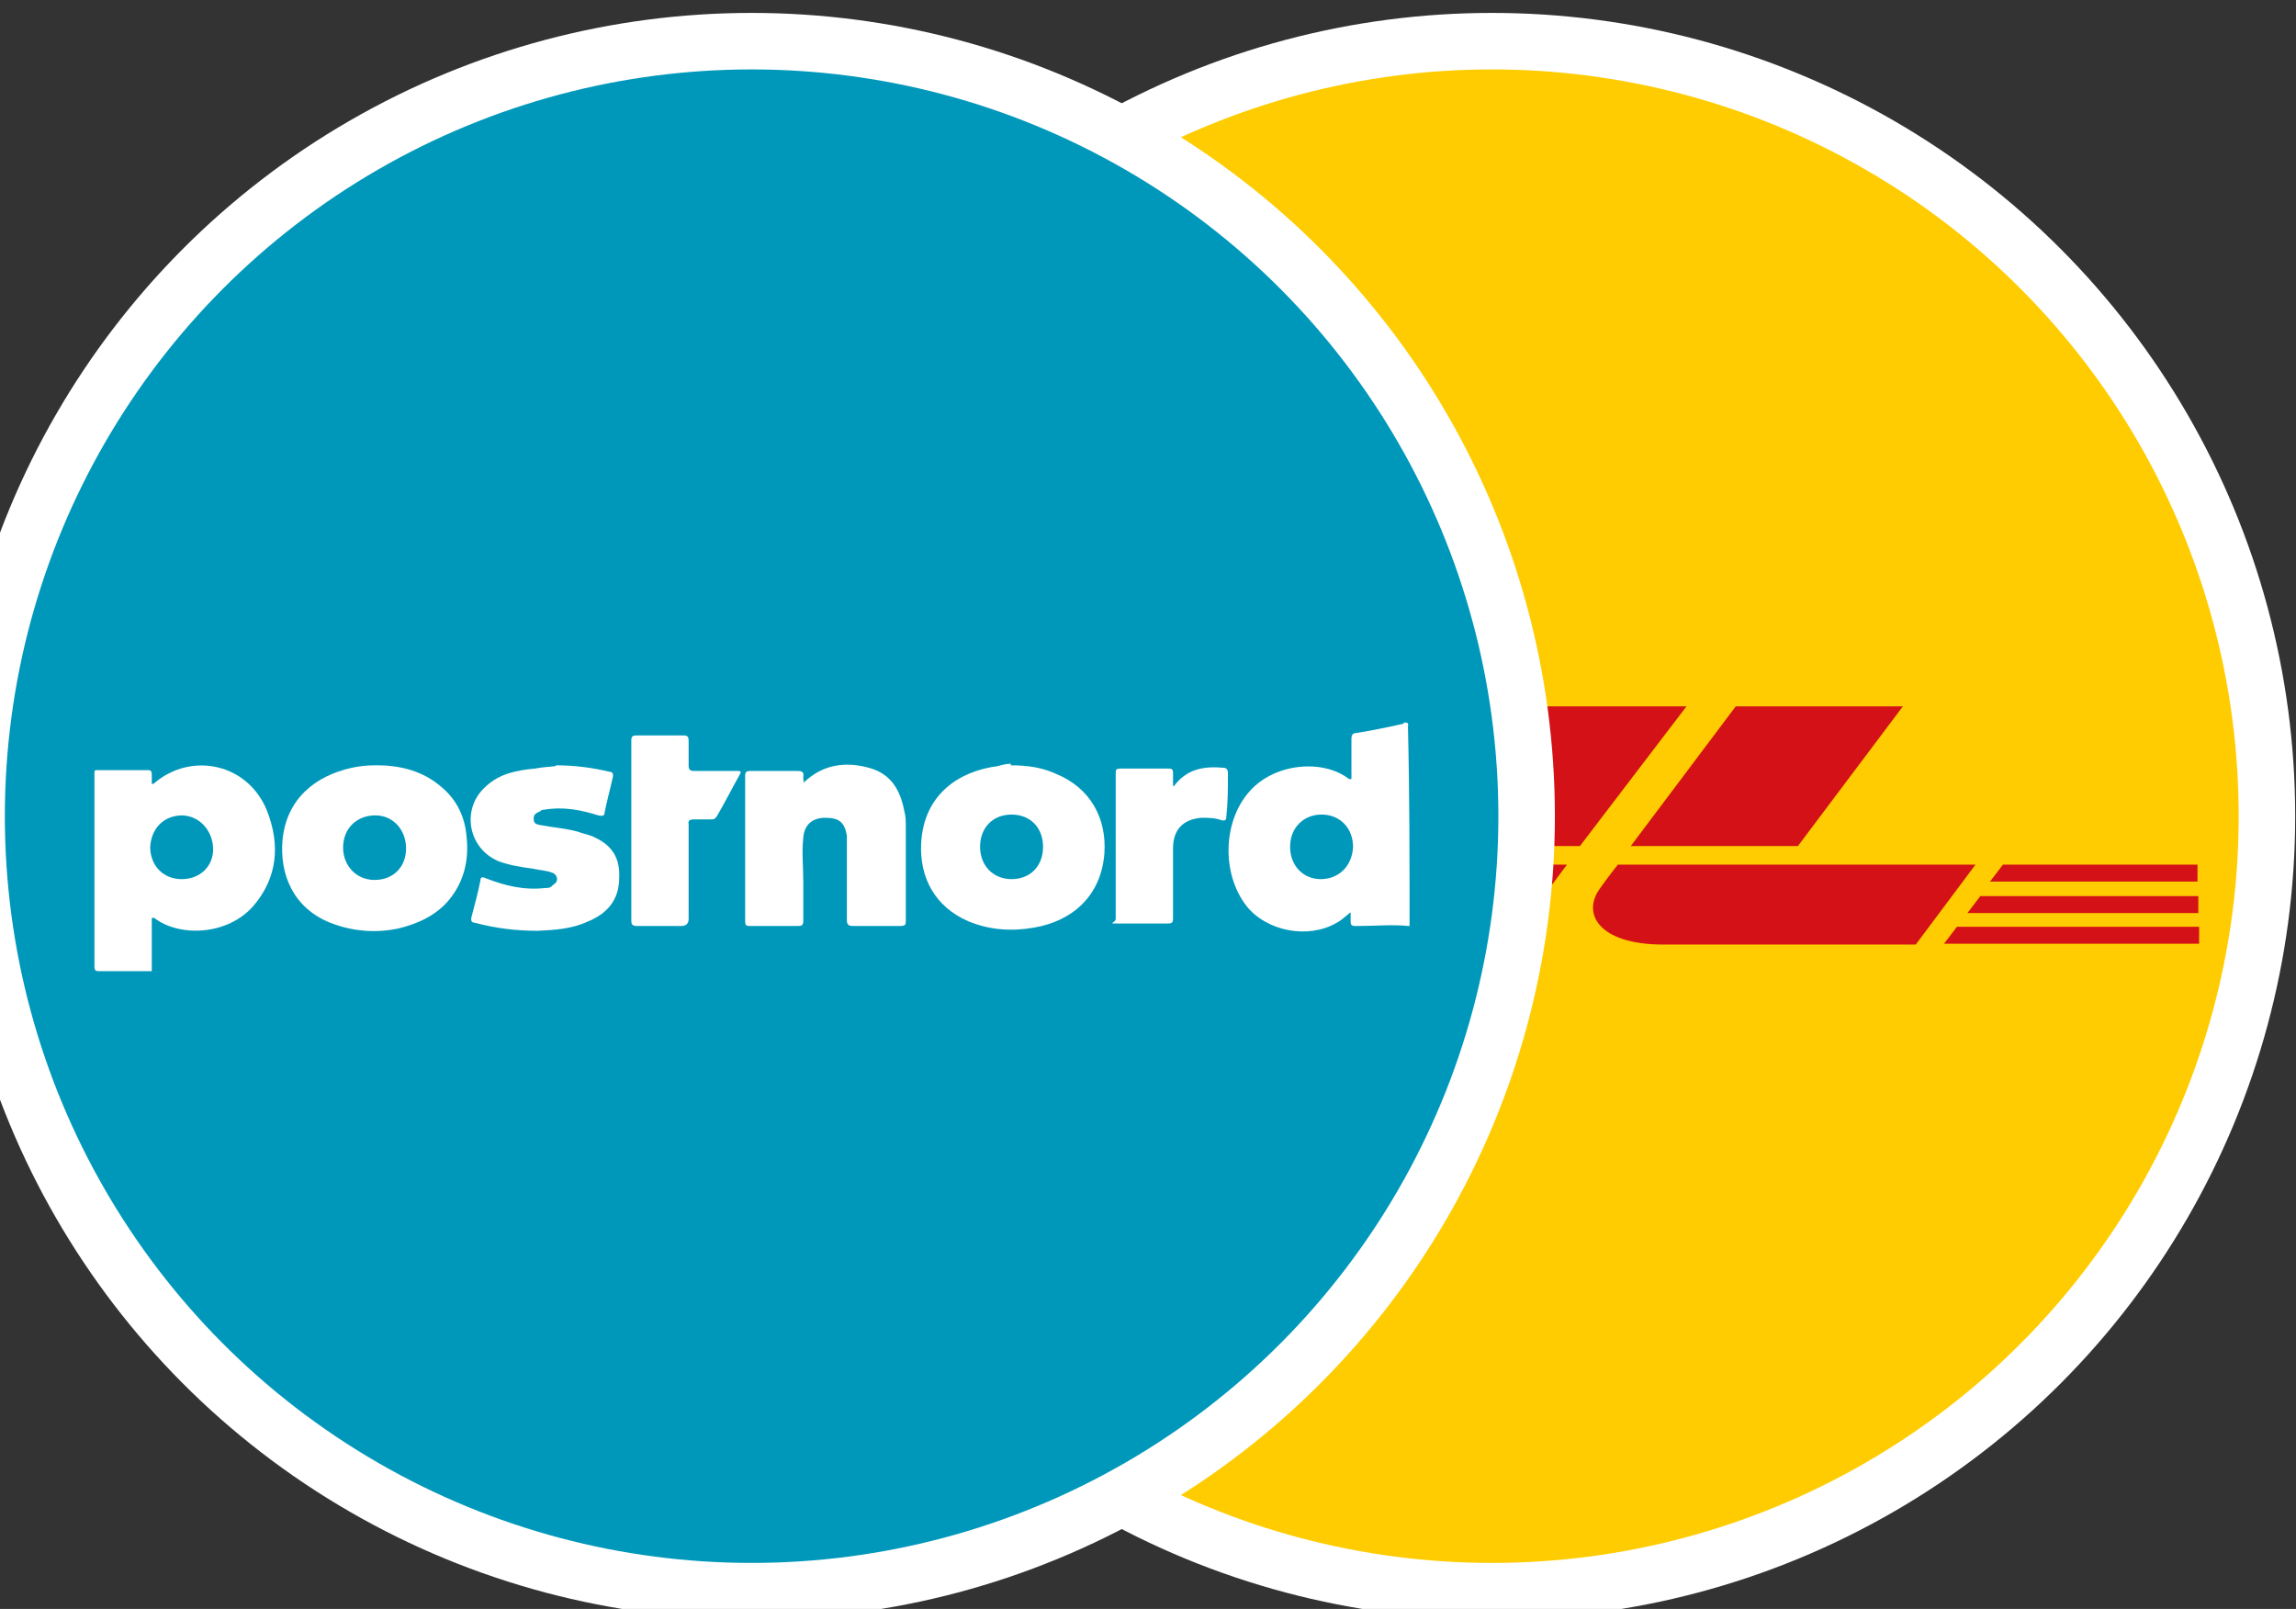
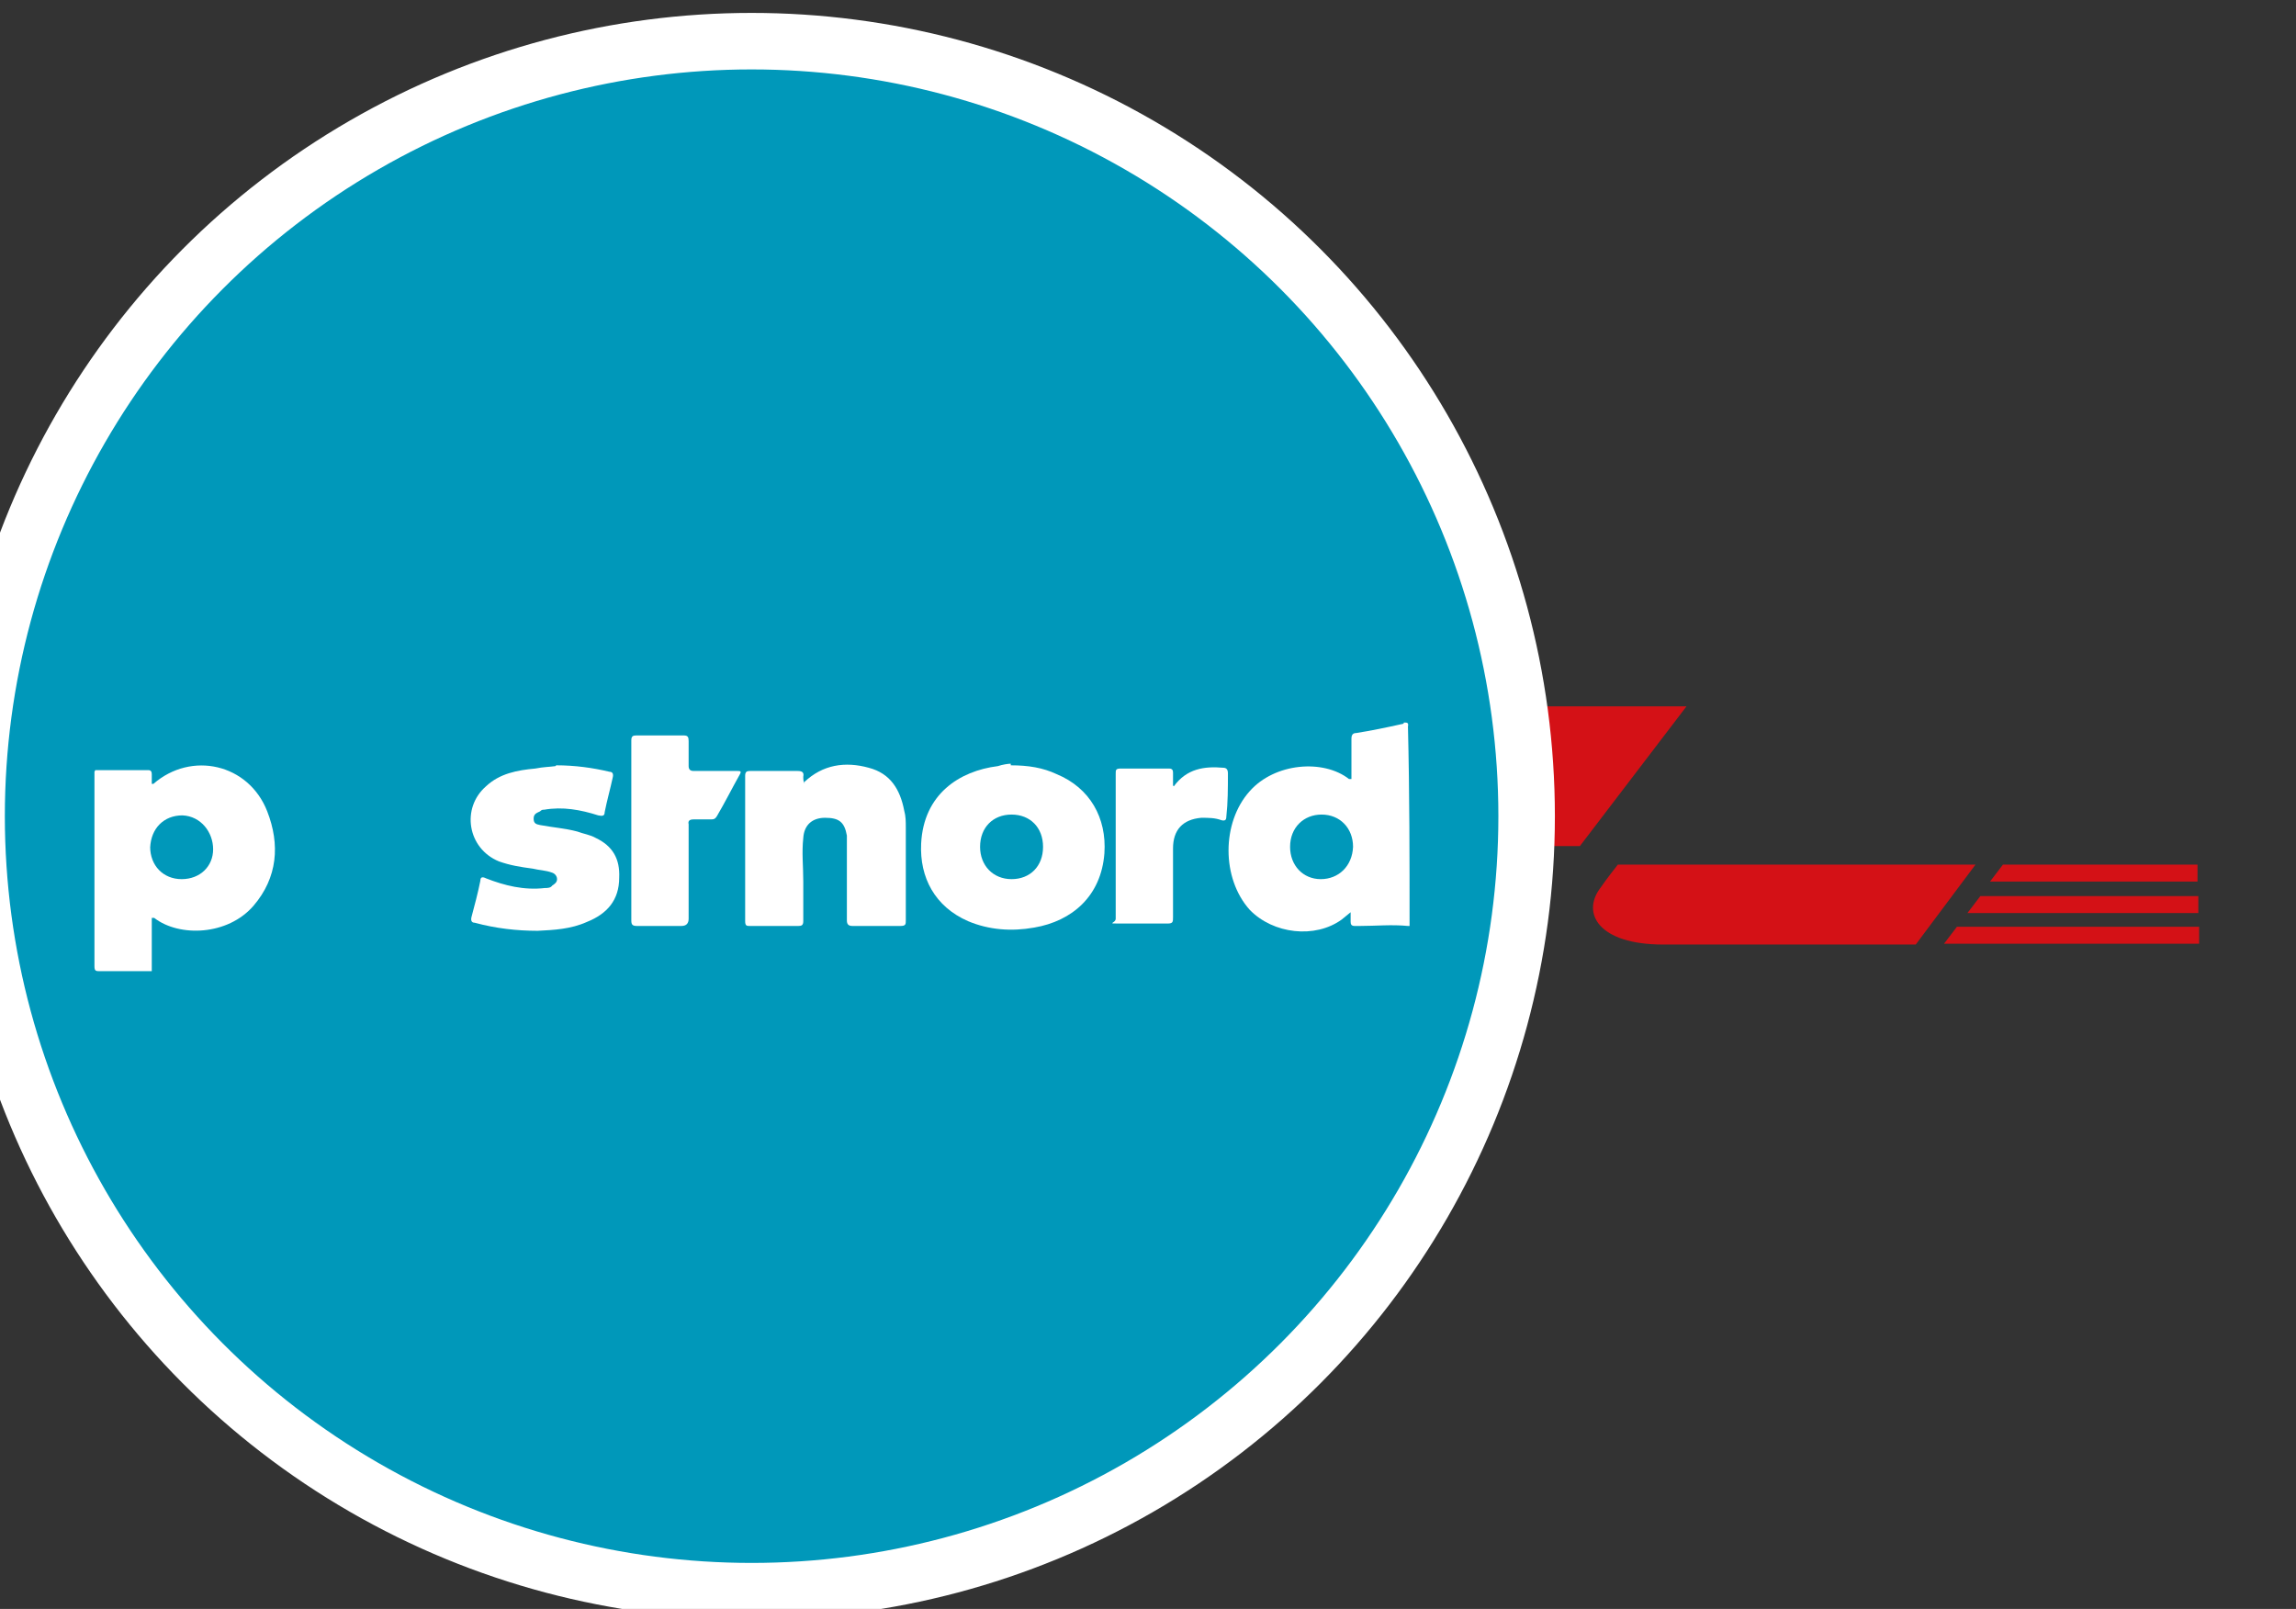
<svg xmlns="http://www.w3.org/2000/svg" version="1.1" viewBox="0 0 284.4 199.3">
  <rect x="0" y="0" width="284.4" height="199.3" fill="#333333" stroke="none" />
  <defs>
    <style>
      .cls-1 {
        fill: #fff;
        fill-rule: evenodd;
      }

      .cls-2 {
        fill: #0098ba;
      }

      .cls-2, .cls-3 {
        stroke: #fff;
        stroke-miterlimit: 10;
        stroke-width: 7px;
      }

      .cls-4 {
        fill: #d41116;
      }

      .cls-3 {
        fill: #fecc00;
      }
    </style>
  </defs>
  <g>
    <g id="Lager_1">
-       <circle class="cls-3" cx="184.8" cy="101.1" r="96" />
      <g>
        <path class="cls-4" d="M60.4,114.8h25.7l-1.5,2.1h-24.2v-2.1h0Z" />
        <path class="cls-4" d="M272.2,116.9h-31.4l1.6-2.1h30v2.1h-.2Z" />
        <path class="cls-4" d="M60.4,111h28.6l-1.6,2.1h-27v-2.1Z" />
        <path class="cls-4" d="M60.4,107.1h31.6l-1.6,2.1h-30v-2.1Z" />
        <path class="cls-4" d="M272.2,113.1h-28.5l1.6-2.1h27v2.1h-.1Z" />
        <path class="cls-4" d="M248.1,107.1h24.1v2.1h-25.7l1.6-2.1Z" />
-         <path class="cls-4" d="M88.1,116.9l13.6-18.2h16.8c1.9,0,1.9.7.9,1.9-.9,1.2-2.5,3.4-3.4,4.6-.4.7-1.3,1.8,1.5,1.8h22.6c-1.8,2.7-8,10-18.9,10-8.9-.1-33.1-.1-33.1-.1Z" />
        <path class="cls-4" d="M165.9,107.1l-7.4,9.9h-19.3l7.4-9.9h19.3Z" />
-         <path class="cls-4" d="M194.1,107.1l-7.4,9.9h-19.5l7.4-9.9h19.5Z" />
        <path class="cls-4" d="M200.4,107.1s-1.5,1.9-2.1,2.8c-2.5,3.2-.3,7.1,7.7,7.1h31.3l7.4-9.9h-44.3Z" />
        <path class="cls-4" d="M97.7,87.5l-6.8,9h36.9c1.9,0,1.9.7.9,1.9-.9,1.2-2.5,3.4-3.4,4.6-.4.6-1.3,1.8,1.5,1.8h15.1s2.5-3.2,4.4-6.1c2.8-3.7.3-11.4-9.6-11.4-8.9.2-39,.2-39,.2Z" />
        <path class="cls-4" d="M195.7,104.8h-47.5l13-17.3h19.5l-7.4,9.9h8.7l7.4-9.9h19.5l-13.2,17.3Z" />
-         <path class="cls-4" d="M235.7,87.5l-13,17.3h-20.7l13-17.3s20.7,0,20.7,0Z" />
      </g>
      <circle class="cls-2" cx="93.1" cy="101.1" r="96" />
      <g id="Layer_1">
        <g>
          <path class="cls-1" d="M11.8,95.4h6.6c.3,0,.4.2.4.5v1.2c0,0,.2,0,.2,0,4.7-4.1,11.8-2.5,14.1,3.4,1.6,4.1,1.3,8.2-1.7,11.7-3.2,3.7-9.2,3.9-12.3,1.5,0,0,0,0-.3,0v6.6h-6.4c-.5,0-.7,0-.7-.6,0-8.1,0-16.1,0-24.1h0ZM18.6,104.9c0,2.3,1.6,4,3.9,4s3.9-1.6,3.9-3.7-1.5-4.1-3.8-4.2c-2.3,0-3.9,1.6-4,4Z" />
          <path class="cls-1" d="M174.4,114.7c-2-.2-4,0-6,0h-.6c-.4,0-.5-.2-.5-.5v-1.2c-.4.3-.7.6-1.1.9-3.3,2.4-8.5,1.8-11.4-1.2-3.5-3.9-3.5-10.8,0-14.7,3.1-3.5,9.1-4,12.3-1.5q0,0,.3,0v-5c0-.5.2-.7.6-.7,1.9-.3,3.8-.7,5.6-1.1,0,0,.3,0,.3-.2.4,0,.6,0,.5.5.2,8.2.2,16.5.2,24.7h0ZM159.8,104.9c0,2.3,1.6,4,3.8,4s3.9-1.6,4-4c0-2.3-1.6-4-3.9-4-2.2,0-3.9,1.6-3.9,4h0Z" />
          <path class="cls-1" d="M125.2,94.8c2.2,0,4,.3,5.7,1.1,4.1,1.7,6.2,5.4,5.9,9.8-.4,5.3-4,8.4-8.7,9.2-2.8.5-5.6.3-8.2-.8-4.1-1.8-6-5.4-5.8-9.6.3-6.1,4.7-9,9.5-9.6.6-.2,1.3-.3,1.6-.3h0ZM121.4,104.9c0,2.3,1.6,4,3.9,4s3.9-1.6,3.9-4-1.6-4-3.9-4-3.9,1.6-3.9,4Z" />
-           <path class="cls-1" d="M46.7,94.8c2.9,0,5.7.7,8,2.7,1.9,1.6,2.9,3.7,3.1,6.2.3,2.8-.3,5.5-2.2,7.8-1.6,1.9-3.8,2.9-6.2,3.5-2.8.6-5.7.4-8.5-.7-4.5-1.8-6.3-5.9-5.9-10.3.5-5,4-7.9,8.6-8.9.9-.2,1.9-.3,2.9-.3h0ZM46.5,101c-2.3,0-4,1.6-4,4,0,2.2,1.6,4,3.9,4s3.9-1.6,3.9-3.9c0-2.3-1.6-4.1-3.8-4.1h0Z" />
          <path class="cls-1" d="M99.6,96.9c2.3-2.2,5.1-2.6,8-1.8,2.7.7,3.9,2.7,4.4,5.3.2.7.2,1.4.2,2.1v11.5c0,.5,0,.7-.7.7h-5.9c-.5,0-.7-.2-.7-.7v-9.6c0-.3,0-.6,0-.9-.3-1.7-1-2.2-2.7-2.2-1.6,0-2.6.9-2.7,2.5-.2,1.8,0,3.5,0,5.4v4.9c0,.5-.2.6-.6.6h-6c-.4,0-.6,0-.6-.6v-18c0-.5.2-.6.6-.6h5.9c.6,0,.8.2.7.7,0,.3,0,.7.2.9h0Z" />
          <path class="cls-1" d="M68.9,94.8c2.3,0,4.5.3,6.6.8.4,0,.5.3.4.7-.3,1.4-.7,2.8-1,4.3,0,.5-.3.5-.8.4-2.2-.7-4.4-1.1-6.7-.7-.2,0-.3,0-.5.2-.4.2-.8.3-.8.9s.3.7.8.8c1.6.3,3.1.4,4.6.8.8.3,1.6.4,2.3.8,2.1,1,3,2.6,2.9,4.9,0,2.8-1.5,4.5-4,5.5-2,.9-4.1,1-6.1,1.1-2.6,0-5.2-.3-7.8-1-.4,0-.5-.3-.4-.7.4-1.5.8-3,1.1-4.5,0-.5.3-.5.7-.3,2.3.9,4.7,1.5,7.3,1.2.3,0,.7,0,.9-.3.3-.2.6-.4.6-.8s-.3-.7-.6-.8c-.8-.3-1.6-.3-2.4-.5-1.5-.2-2.8-.4-4.2-.9-3.9-1.6-4.7-6.6-1.6-9.3,1.7-1.6,3.9-2,6.1-2.2,1-.2,1.8-.2,2.5-.3h0Z" />
          <path class="cls-1" d="M78.2,102.8v-11.1c0-.5.2-.6.6-.6h5.9c.5,0,.6.2.6.7v3.1c0,.4.2.6.6.6h5.4c.4,0,.6,0,.3.5-.9,1.6-1.8,3.4-2.8,5.1-.2.3-.3.4-.7.4h-2.2c-.5,0-.7.2-.6.6v11.7c0,.6-.3.9-.9.9h-5.5c-.6,0-.7-.2-.7-.7,0-3.8,0-7.5,0-11.2h0Z" />
          <path class="cls-1" d="M145.4,97.4c1.6-2.2,3.8-2.5,6.1-2.3.4,0,.6.2.6.7,0,1.8,0,3.6-.2,5.4,0,.4-.2.5-.6.4-.8-.3-1.6-.3-2.5-.3-2.3.2-3.5,1.5-3.5,3.8v8.5c0,.6,0,.8-.7.8-1.9,0-3.9,0-5.8,0s-.6,0-.6-.6v-18c0-.4,0-.6.6-.6h6c.4,0,.5.2.5.5v1.6Z" />
        </g>
      </g>
    </g>
  </g>
</svg>